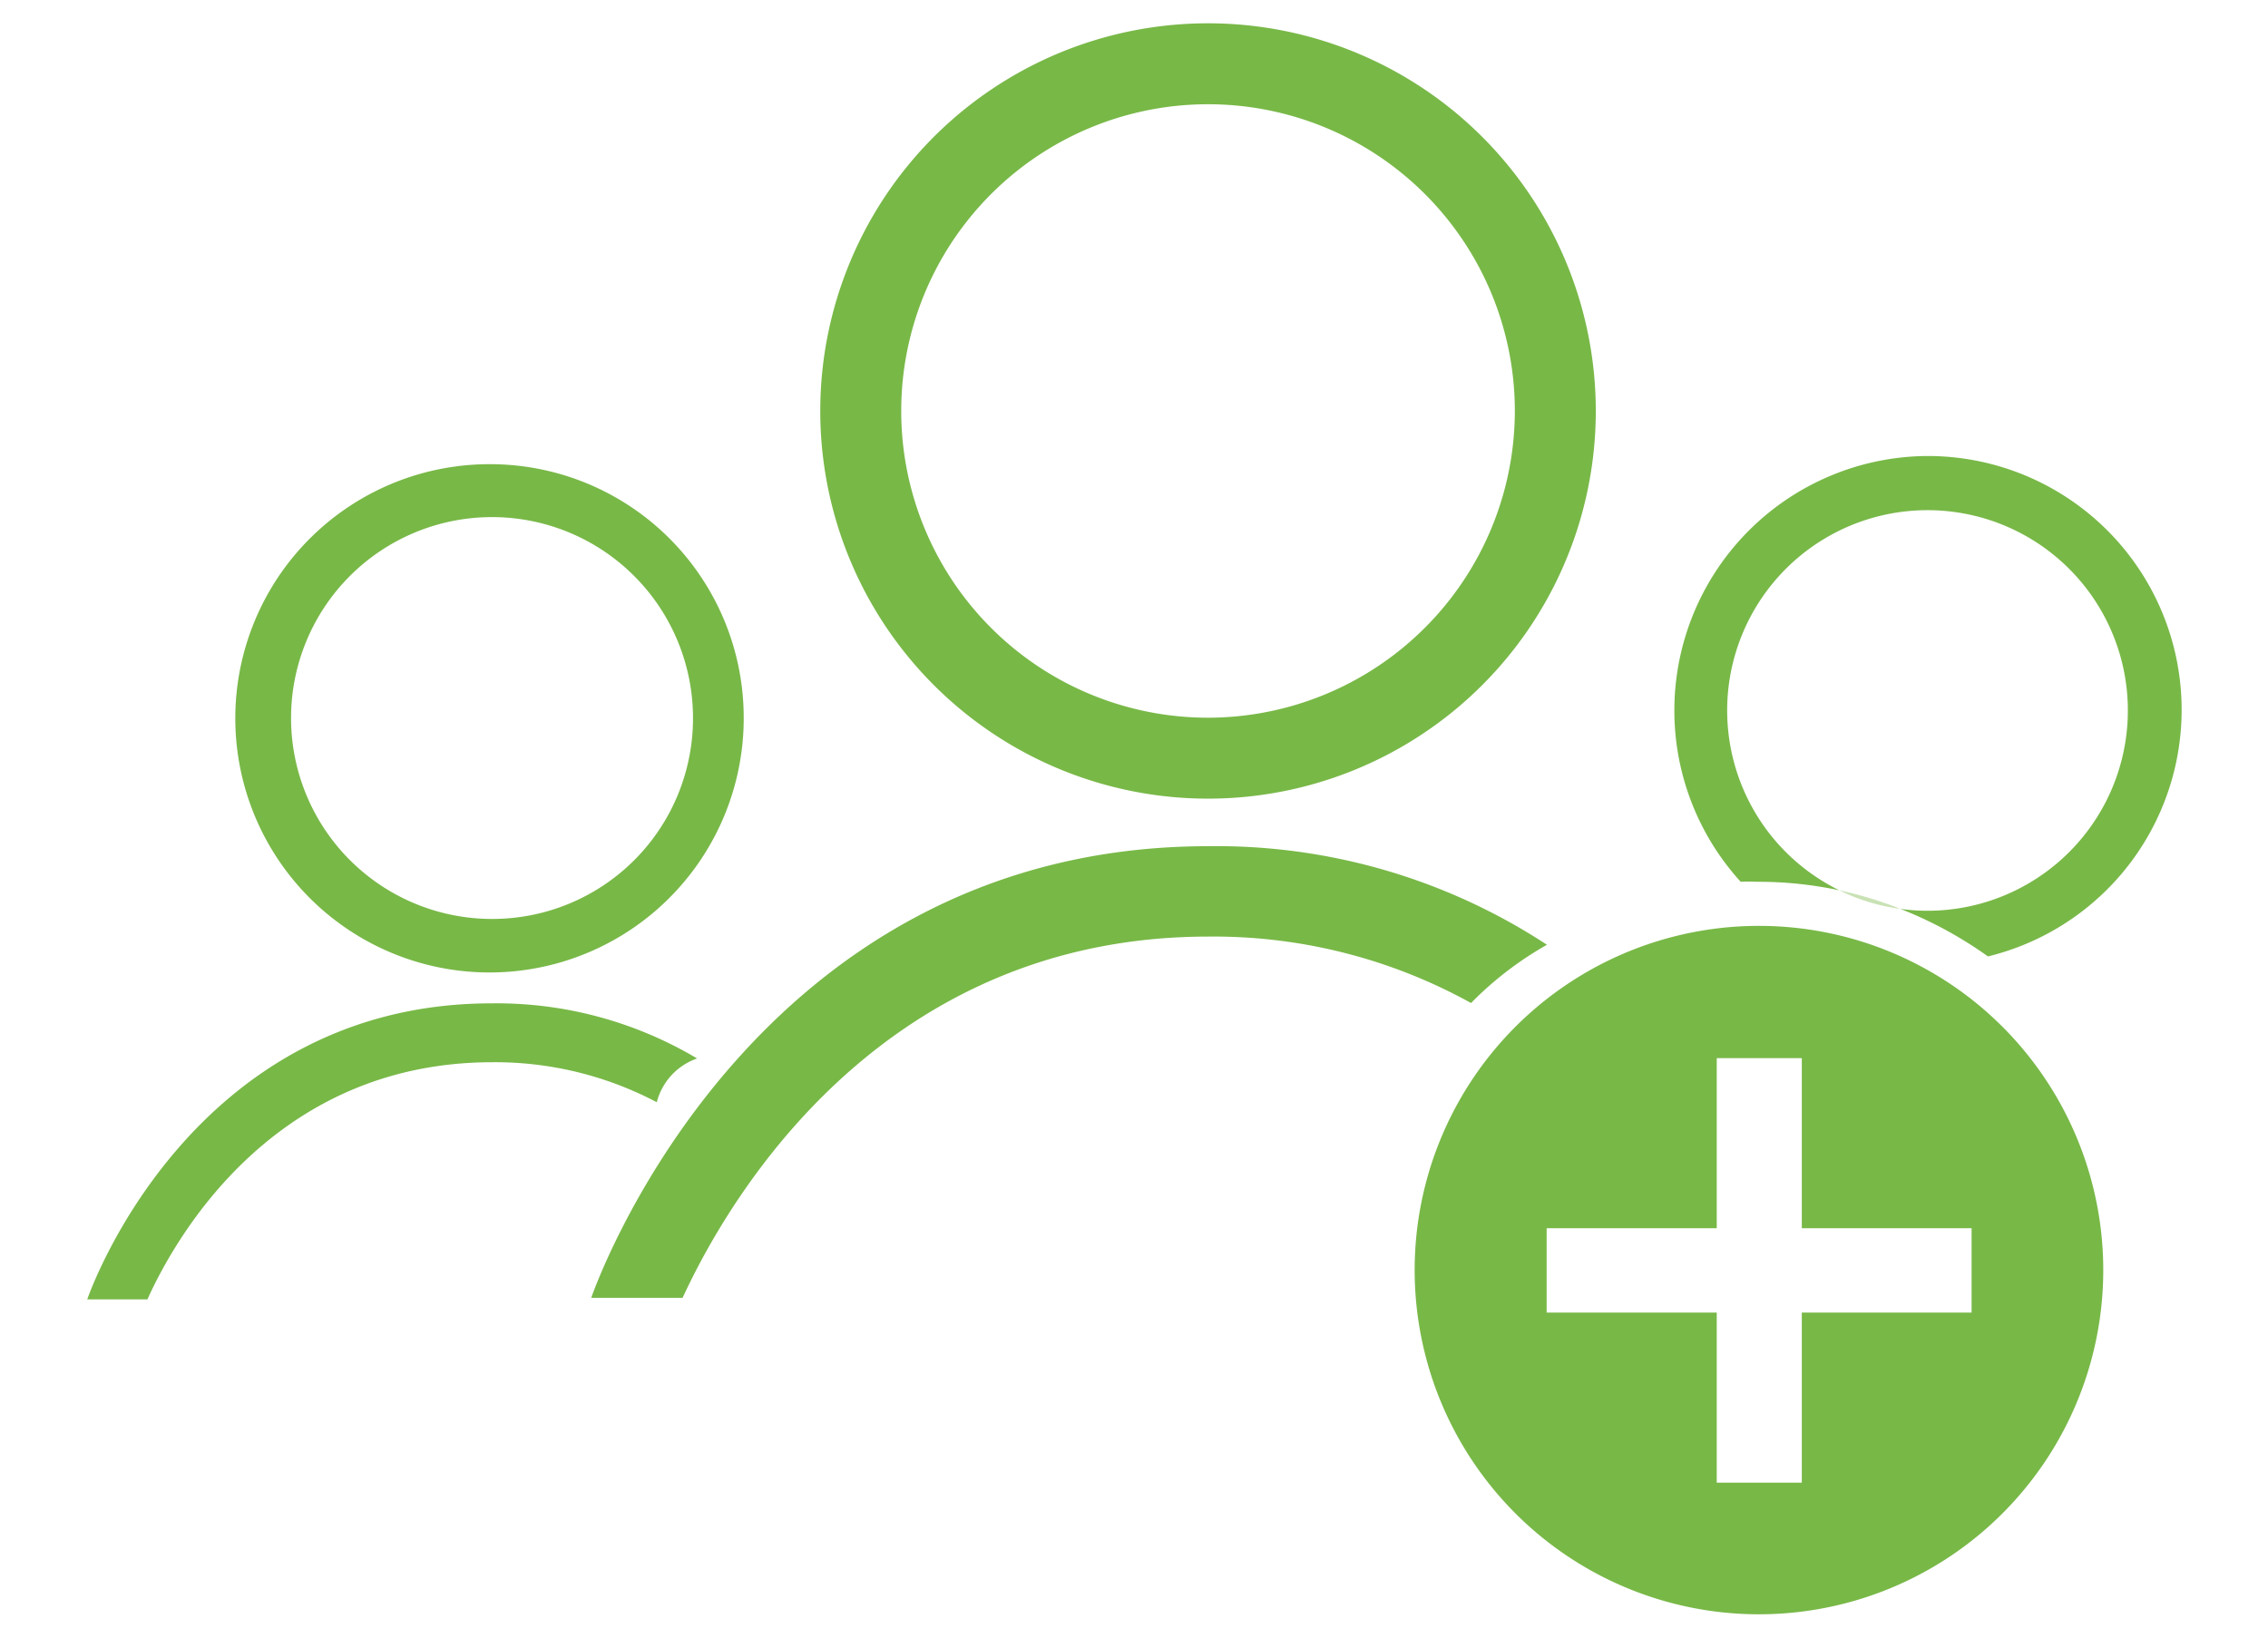
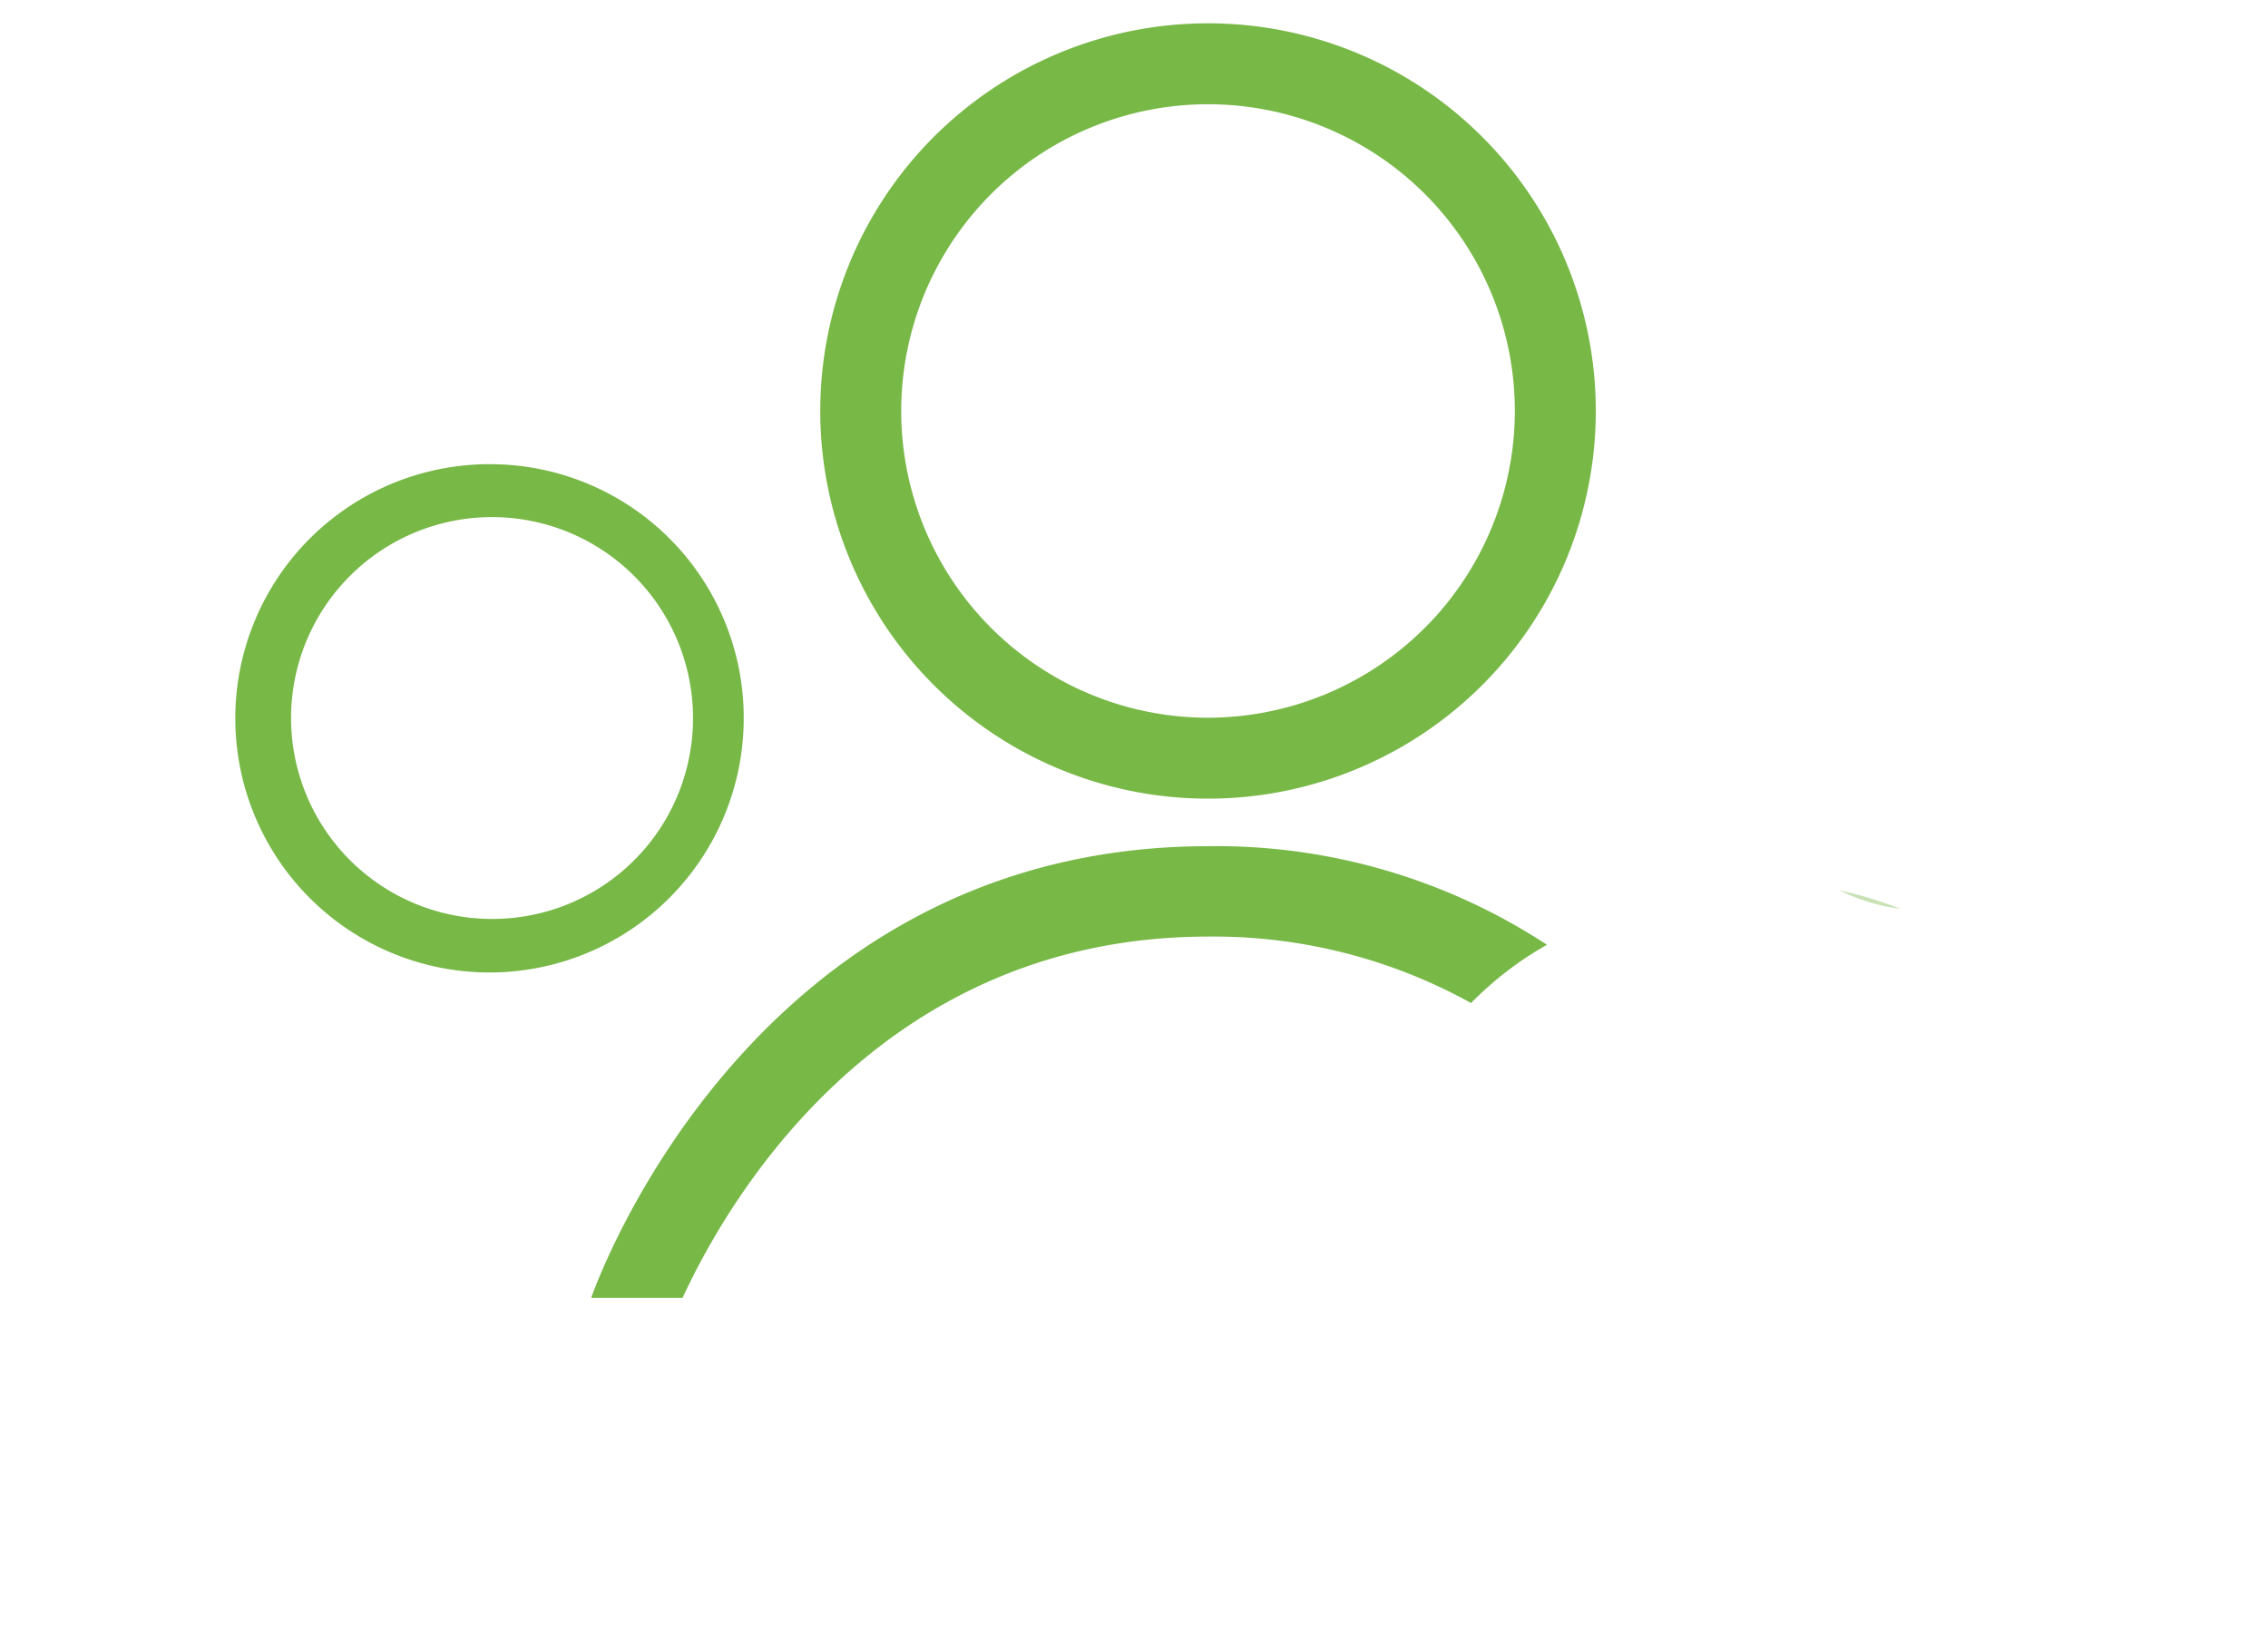
<svg xmlns="http://www.w3.org/2000/svg" id="Layer_1" data-name="Layer 1" viewBox="0 0 72 52">
  <defs>
    <style>.cls-1,.cls-2{fill:#78b847;}.cls-2{opacity:0.4;}</style>
  </defs>
  <title>hype-icons</title>
  <g id="Add_Community_Green" data-name="Add Community Green">
    <path class="cls-1" d="M38.36.74A12.31,12.31,0,1,0,50.66,13,12.31,12.31,0,0,0,38.36.74Zm0,22.05A9.74,9.74,0,1,1,48.09,13,9.75,9.75,0,0,1,38.36,22.79Z" />
    <path class="cls-1" d="M49.11,30a10.88,10.88,0,0,0-2.41,1.85,16.87,16.87,0,0,0-8.34-2.11c-10.25,0-15.12,8.07-16.69,11.47h-2.9s4.88-14.34,19.59-14.34A19.14,19.14,0,0,1,49.11,30Z" />
    <path class="cls-1" d="M15.61,14.74a8.07,8.07,0,1,0,8,8.06A8.05,8.05,0,0,0,15.61,14.74Zm0,14.44A6.38,6.38,0,1,1,22,22.8,6.37,6.37,0,0,1,15.61,29.18Z" />
-     <path class="cls-1" d="M22.13,33.61A2,2,0,0,0,20.85,35a11,11,0,0,0-5.24-1.27C8.88,33.74,5.7,39,4.68,41.26H2.77s3.19-9.4,12.84-9.4A12.45,12.45,0,0,1,22.13,33.61Z" />
-     <path class="cls-1" d="M61.18,14.48A8.08,8.08,0,0,0,55.26,28a4.52,4.52,0,0,1,.51,0,12.38,12.38,0,0,1,2.62.27,6.36,6.36,0,1,1,2.79.65,5.87,5.87,0,0,1-.85-.06,12.87,12.87,0,0,1,2.78,1.51,8.06,8.06,0,0,0-1.93-15.89Z" />
    <path class="cls-2" d="M60.33,28.86a6.16,6.16,0,0,1-1.94-.59A12.13,12.13,0,0,1,60.33,28.86Z" />
-     <path class="cls-1" d="M55.85,29.4A10.93,10.93,0,1,0,66.77,40.33,10.93,10.93,0,0,0,55.85,29.4Zm6.74,12.28H57.2v5.4H54.5v-5.4H49.1V39h5.4v-5.4h2.7V39h5.39Z" />
  </g>
</svg>